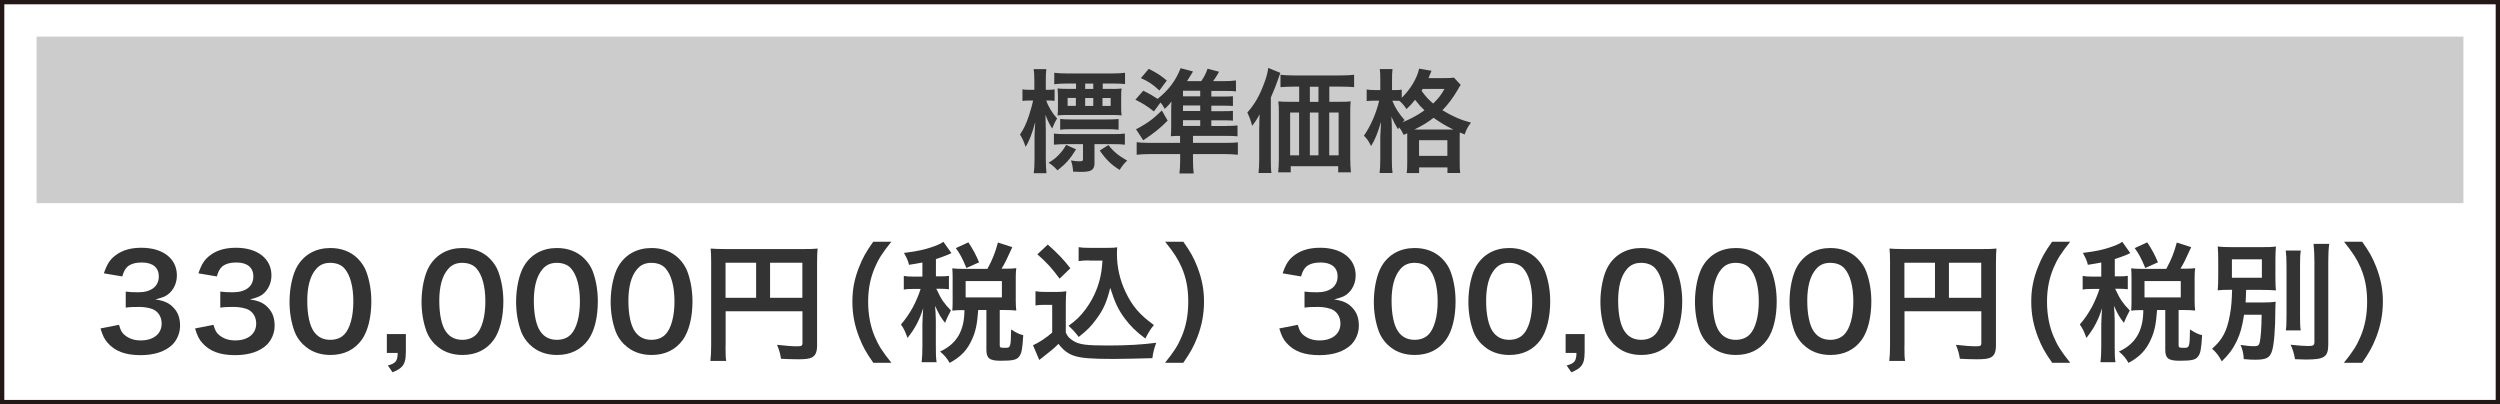
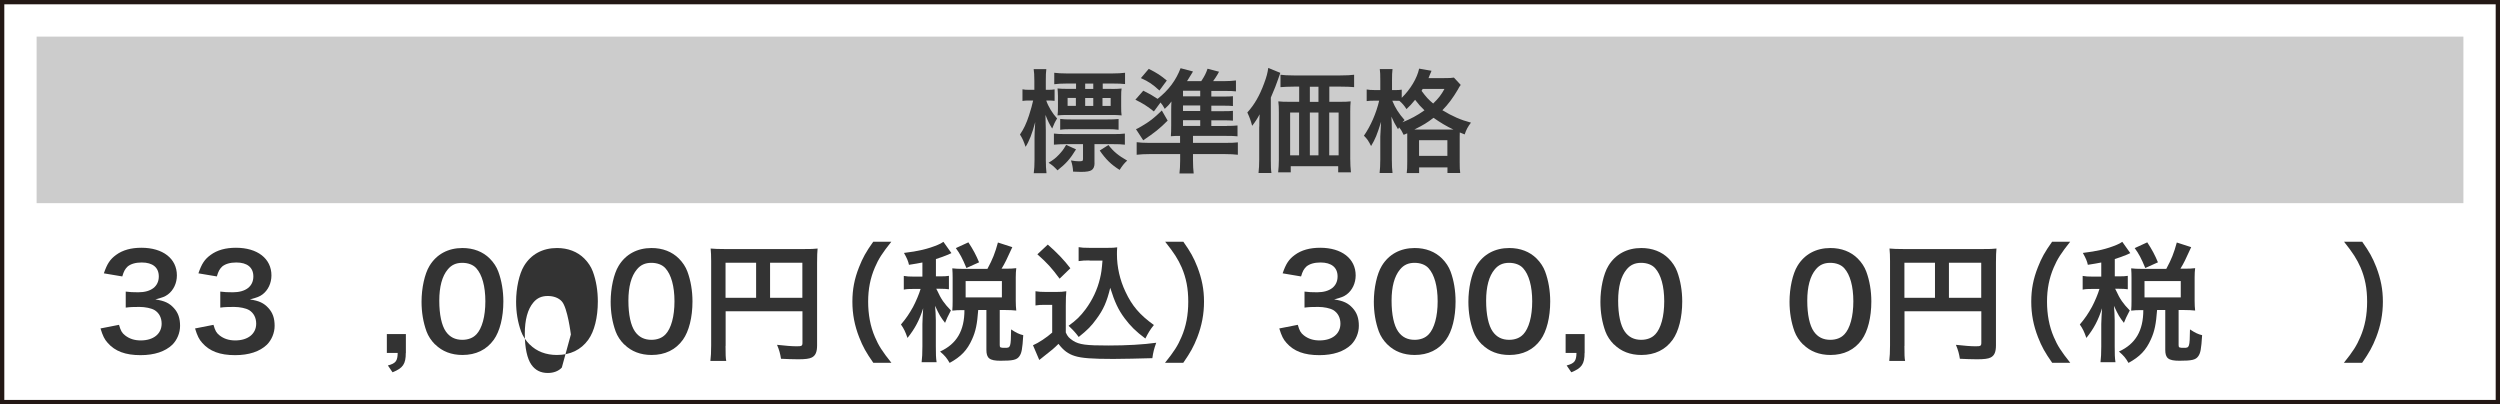
<svg xmlns="http://www.w3.org/2000/svg" id="_レイヤー_1" viewBox="0 0 290.3 46.94">
  <defs>
    <style>.cls-1{fill:#333;}.cls-1,.cls-2{stroke-width:0px;}.cls-2{fill:#ccc;}.cls-3{fill:none;stroke:#231815;stroke-miterlimit:10;stroke-width:.5px;}</style>
  </defs>
  <rect class="cls-3" x=".25" y=".25" width="289.8" height="46.44" />
  <rect class="cls-2" x="4.25" y="4.25" width="281.8" height="19.34" />
  <path class="cls-1" d="m13.82,37.72c.2.69.33.93.71,1.23.5.39,1.09.58,1.81.58,1.49,0,2.43-.77,2.43-1.95,0-.69-.3-1.26-.84-1.58-.36-.21-1.07-.36-1.73-.36s-1.09.01-1.6.08v-1.86c.48.06.81.08,1.46.08,1.5,0,2.38-.69,2.38-1.84,0-1.04-.71-1.62-1.98-1.62-.73,0-1.27.17-1.63.46-.3.29-.45.54-.63,1.16l-2.14-.36c.38-1.11.72-1.63,1.42-2.14.76-.56,1.74-.83,2.94-.83,2.5,0,4.12,1.26,4.12,3.21,0,.9-.39,1.72-1.04,2.21-.33.25-.66.37-1.46.58,1.07.16,1.62.42,2.15,1,.5.55.72,1.18.72,2.07,0,.81-.34,1.63-.9,2.19-.83.79-2.08,1.21-3.69,1.21-1.75,0-2.96-.45-3.81-1.42-.38-.42-.57-.81-.84-1.68l2.14-.42Z" />
  <path class="cls-1" d="m24.79,37.72c.2.69.33.93.71,1.23.5.39,1.09.58,1.82.58,1.48,0,2.43-.77,2.43-1.95,0-.69-.3-1.26-.84-1.58-.36-.21-1.07-.36-1.73-.36s-1.09.01-1.6.08v-1.86c.48.06.81.08,1.46.08,1.5,0,2.38-.69,2.38-1.84,0-1.04-.71-1.62-1.98-1.62-.73,0-1.27.17-1.63.46-.3.29-.45.54-.63,1.16l-2.14-.36c.38-1.11.72-1.63,1.42-2.14.76-.56,1.74-.83,2.94-.83,2.5,0,4.12,1.26,4.12,3.21,0,.9-.39,1.72-1.04,2.21-.33.25-.66.37-1.46.58,1.07.16,1.62.42,2.15,1,.5.55.72,1.18.72,2.07,0,.81-.34,1.63-.9,2.19-.83.79-2.08,1.21-3.69,1.21-1.75,0-2.96-.45-3.81-1.42-.38-.42-.57-.81-.84-1.68l2.14-.42Z" />
-   <path class="cls-1" d="m35.19,40c-.45-.45-.79-.97-.99-1.51-.39-1.07-.58-2.24-.58-3.45,0-1.59.36-3.24.92-4.16.81-1.35,2.16-2.08,3.83-2.08,1.27,0,2.37.42,3.17,1.22.45.45.79.97.99,1.51.39,1.05.59,2.25.59,3.48,0,1.84-.41,3.46-1.11,4.44-.84,1.17-2.08,1.77-3.64,1.77-1.28,0-2.36-.42-3.15-1.21Zm4.79-1.16c.67-.71,1.05-2.1,1.05-3.85s-.38-3.1-1.05-3.84c-.36-.41-.96-.63-1.63-.63-.72,0-1.25.24-1.68.76-.66.78-.99,2.01-.99,3.64s.28,2.88.76,3.57c.46.66,1.09.97,1.92.97.66,0,1.25-.22,1.62-.63Z" />
  <path class="cls-1" d="m47.12,40.98c0,1.29-.33,1.77-1.54,2.25l-.54-.79c.92-.25,1.12-.52,1.14-1.46h-1.26v-2.19h2.21v2.19Z" />
  <path class="cls-1" d="m50.52,40c-.45-.45-.79-.97-.99-1.51-.39-1.07-.58-2.24-.58-3.45,0-1.59.36-3.24.92-4.16.81-1.35,2.16-2.08,3.83-2.08,1.27,0,2.37.42,3.17,1.22.45.45.79.97.99,1.51.39,1.05.59,2.25.59,3.48,0,1.84-.41,3.46-1.11,4.44-.84,1.17-2.08,1.77-3.64,1.77-1.28,0-2.36-.42-3.15-1.21Zm4.79-1.16c.67-.71,1.05-2.1,1.05-3.85s-.38-3.1-1.05-3.84c-.36-.41-.96-.63-1.63-.63-.72,0-1.25.24-1.68.76-.66.78-.99,2.01-.99,3.64s.28,2.88.76,3.57c.46.66,1.09.97,1.92.97.66,0,1.25-.22,1.62-.63Z" />
-   <path class="cls-1" d="m61.5,40c-.45-.45-.79-.97-.99-1.51-.39-1.07-.58-2.24-.58-3.45,0-1.59.36-3.24.92-4.16.81-1.35,2.16-2.08,3.83-2.08,1.27,0,2.37.42,3.17,1.22.45.45.79.97.99,1.51.39,1.05.58,2.25.58,3.48,0,1.84-.4,3.46-1.11,4.44-.84,1.17-2.08,1.77-3.64,1.77-1.28,0-2.36-.42-3.15-1.21Zm4.79-1.16c.67-.71,1.05-2.1,1.05-3.85s-.38-3.1-1.05-3.84c-.36-.41-.96-.63-1.63-.63-.72,0-1.25.24-1.68.76-.66.78-.99,2.01-.99,3.64s.28,2.88.76,3.57c.46.66,1.09.97,1.92.97.66,0,1.25-.22,1.62-.63Z" />
+   <path class="cls-1" d="m61.5,40c-.45-.45-.79-.97-.99-1.51-.39-1.07-.58-2.24-.58-3.45,0-1.59.36-3.24.92-4.16.81-1.35,2.16-2.08,3.83-2.08,1.27,0,2.37.42,3.17,1.22.45.45.79.97.99,1.51.39,1.05.58,2.25.58,3.48,0,1.84-.4,3.46-1.11,4.44-.84,1.17-2.08,1.77-3.64,1.77-1.28,0-2.36-.42-3.15-1.21Zm4.79-1.16s-.38-3.1-1.05-3.84c-.36-.41-.96-.63-1.63-.63-.72,0-1.25.24-1.68.76-.66.78-.99,2.01-.99,3.64s.28,2.88.76,3.57c.46.66,1.09.97,1.92.97.66,0,1.25-.22,1.62-.63Z" />
  <path class="cls-1" d="m72.48,40c-.45-.45-.79-.97-.99-1.51-.39-1.07-.58-2.24-.58-3.45,0-1.59.36-3.24.92-4.16.81-1.35,2.16-2.08,3.83-2.08,1.27,0,2.37.42,3.17,1.22.45.45.79.97.99,1.51.39,1.05.59,2.25.59,3.48,0,1.84-.41,3.46-1.11,4.44-.84,1.17-2.08,1.77-3.64,1.77-1.28,0-2.36-.42-3.15-1.21Zm4.79-1.16c.67-.71,1.05-2.1,1.05-3.85s-.38-3.1-1.05-3.84c-.36-.41-.96-.63-1.63-.63-.72,0-1.25.24-1.68.76-.66.78-.99,2.01-.99,3.64s.28,2.88.76,3.57c.46.66,1.09.97,1.92.97.66,0,1.25-.22,1.62-.63Z" />
  <path class="cls-1" d="m84.25,40.17c0,.95.01,1.39.08,1.74h-1.84c.06-.48.09-1.02.09-1.8v-9.81c0-.63-.02-1-.06-1.44.48.04.87.06,1.67.06h9.12c.82,0,1.27-.01,1.63-.06-.04.43-.06.83-.06,1.63v9.61c0,.77-.18,1.19-.61,1.41-.29.15-.77.21-1.58.21-.58,0-1.41-.03-2-.06-.09-.58-.2-1-.46-1.62.99.11,1.74.17,2.28.17.58,0,.67-.04.67-.41v-3.66h-8.92v4.02Zm3.55-9.66h-3.55v4.07h3.55v-4.07Zm5.37,4.07v-4.07h-3.75v4.07h3.75Z" />
  <path class="cls-1" d="m101.41,42.13c-.84-1.2-1.21-1.86-1.64-2.96-.54-1.38-.79-2.7-.79-4.14s.24-2.66.77-4c.43-1.09.79-1.75,1.65-2.96h2.1c-1.05,1.32-1.49,2-1.91,2.99-.53,1.23-.78,2.5-.78,3.97s.25,2.87.79,4.11c.42.99.84,1.65,1.91,2.99h-2.1Z" />
  <path class="cls-1" d="m107.11,30.48c-.51.1-.78.15-1.56.27-.08-.4-.24-.78-.58-1.38,1.67-.2,2.78-.46,3.93-.94.23-.09.45-.21.65-.35l.93,1.31c-.15.06-.17.07-.39.18-.51.21-.87.34-1.41.51v2.01h.46c.5,0,.76-.01,1.05-.06v1.56c-.3-.04-.57-.06-1.05-.06h-.42q.03.08.11.21c.45.99.81,1.51,1.59,2.31l-.14.27c-.27.51-.31.61-.54,1.17-.53-.68-.65-.89-1.16-1.98.04.36.09,1.23.09,1.71v3c0,.87.01,1.35.09,1.84h-1.74c.06-.52.09-1,.09-1.84v-2.59c0-.29.06-1.47.09-1.84-.41,1.33-.95,2.37-1.82,3.45-.25-.72-.42-1.08-.76-1.56.63-.74.97-1.26,1.41-2.05.33-.62.71-1.52.87-2.08h-.75c-.58,0-.87.01-1.2.08v-1.59c.34.06.62.08,1.2.08h.96v-1.6Zm7.56.72c.6-1.11.87-1.8,1.21-3.04l1.67.54c-.69,1.51-.84,1.83-1.25,2.5h.46c.53,0,.83-.01,1.25-.06-.04.36-.06.6-.06,1.05v2.76c0,.45.02.75.06,1.11-.41-.04-.76-.06-1.25-.06h-.67v4.08c0,.29.08.31.64.31.62,0,.65-.08.68-2.14.57.38.96.57,1.41.67-.1,1.63-.19,2.1-.46,2.46-.29.41-.76.51-2.17.51-1.29,0-1.65-.29-1.65-1.27v-4.62h-.95c-.12,1.63-.29,2.46-.71,3.39-.57,1.28-1.29,2.03-2.61,2.75-.33-.57-.54-.83-1.11-1.32,1.93-.88,2.83-2.42,2.83-4.81h-.23c-.48,0-.78.01-1.18.06.03-.34.04-.7.04-1.12v-2.7c0-.36-.01-.75-.04-1.09.43.04.67.06,1.2.06h2.88Zm-2.45-.08c-.46-1.11-.76-1.68-1.23-2.31l1.46-.67c.57.87.9,1.5,1.24,2.32l-1.47.66Zm-.09,3.41h4.21v-1.89h-4.21v1.89Z" />
  <path class="cls-1" d="m120.25,33.82c.39.06.63.08,1.2.08h1.23c.45,0,.79-.02,1.14-.08-.04.5-.06.81-.06,1.65v3.14c.22.48.36.63.85.96.72.45,1.5.55,4.08.55,2.17,0,4.08-.11,5.57-.32-.26.72-.35,1.1-.45,1.79-1.33.04-3.51.09-4.54.09-2.46,0-3.67-.09-4.46-.34-.78-.24-1.32-.65-1.9-1.41-.48.48-.84.79-1.55,1.33-.25.2-.34.27-.45.36q-.15.12-.23.18l-.73-1.71c.64-.27,1.59-.9,2.23-1.47v-3.22h-.92c-.42,0-.64.01-1.02.07v-1.65Zm1.42-5.42c1.08.95,1.89,1.79,2.62,2.75l-1.25,1.21c-.93-1.26-1.41-1.79-2.58-2.83l1.2-1.12Zm4.83,1.84c-.51,0-.87.02-1.25.08v-1.62c.33.06.64.08,1.25.08h2.14c.48,0,.81-.01,1.09-.06-.03.34-.03.55-.03.81,0,1.47.34,2.99.99,4.35.77,1.65,1.67,2.69,3.3,3.86-.42.51-.67.93-.99,1.57-1.1-.82-1.71-1.42-2.4-2.34-.75-1-1.17-1.92-1.68-3.55-.38,1.59-.79,2.54-1.63,3.66-.55.76-1.02,1.25-2.03,2.05-.4-.54-.63-.78-1.18-1.3.92-.66,1.37-1.11,1.98-1.92.79-1.07,1.37-2.29,1.67-3.57.15-.61.21-1.05.29-2.08h-1.51Z" />
  <path class="cls-1" d="m135.28,42.13c1.07-1.33,1.49-2,1.91-2.99.54-1.24.79-2.58.79-4.11s-.24-2.75-.76-3.97c-.44-.99-.87-1.67-1.92-2.99h2.11c.84,1.19,1.2,1.84,1.64,2.96.52,1.37.76,2.58.76,4s-.25,2.76-.78,4.14c-.43,1.09-.79,1.75-1.63,2.96h-2.12Z" />
  <path class="cls-1" d="m150.7,37.72c.2.69.33.93.71,1.23.5.39,1.09.58,1.81.58,1.49,0,2.43-.77,2.43-1.95,0-.69-.3-1.26-.84-1.58-.36-.21-1.07-.36-1.73-.36s-1.09.01-1.6.08v-1.86c.48.06.81.08,1.46.08,1.5,0,2.38-.69,2.38-1.84,0-1.04-.71-1.62-1.98-1.62-.73,0-1.27.17-1.63.46-.3.29-.45.54-.63,1.16l-2.14-.36c.38-1.11.72-1.63,1.42-2.14.76-.56,1.74-.83,2.94-.83,2.5,0,4.12,1.26,4.12,3.21,0,.9-.39,1.72-1.04,2.21-.33.25-.66.37-1.46.58,1.07.16,1.62.42,2.15,1,.5.55.72,1.18.72,2.07,0,.81-.34,1.63-.9,2.19-.83.79-2.08,1.21-3.69,1.21-1.75,0-2.96-.45-3.81-1.42-.38-.42-.57-.81-.84-1.68l2.14-.42Z" />
  <path class="cls-1" d="m161.1,40c-.45-.45-.79-.97-.99-1.51-.39-1.07-.58-2.24-.58-3.45,0-1.59.36-3.24.92-4.16.81-1.35,2.16-2.08,3.83-2.08,1.27,0,2.37.42,3.17,1.22.45.45.79.97.99,1.51.39,1.05.58,2.25.58,3.48,0,1.84-.4,3.46-1.11,4.44-.84,1.17-2.08,1.77-3.64,1.77-1.28,0-2.36-.42-3.15-1.21Zm4.79-1.16c.67-.71,1.05-2.1,1.05-3.85s-.38-3.1-1.05-3.84c-.36-.41-.96-.63-1.63-.63-.72,0-1.25.24-1.68.76-.66.78-.99,2.01-.99,3.64s.28,2.88.76,3.57c.46.66,1.09.97,1.92.97.66,0,1.25-.22,1.62-.63Z" />
  <path class="cls-1" d="m172.08,40c-.45-.45-.79-.97-.99-1.51-.39-1.07-.58-2.24-.58-3.45,0-1.59.36-3.24.92-4.16.81-1.35,2.16-2.08,3.83-2.08,1.27,0,2.37.42,3.17,1.22.45.45.79.97.99,1.51.39,1.05.59,2.25.59,3.48,0,1.84-.41,3.46-1.11,4.44-.84,1.17-2.08,1.77-3.64,1.77-1.28,0-2.36-.42-3.15-1.21Zm4.79-1.16c.67-.71,1.05-2.1,1.05-3.85s-.38-3.1-1.05-3.84c-.36-.41-.96-.63-1.63-.63-.72,0-1.25.24-1.68.76-.66.78-.99,2.01-.99,3.64s.28,2.88.76,3.57c.46.66,1.09.97,1.92.97.66,0,1.25-.22,1.62-.63Z" />
  <path class="cls-1" d="m184,40.98c0,1.29-.33,1.77-1.54,2.25l-.54-.79c.92-.25,1.12-.52,1.14-1.46h-1.26v-2.19h2.21v2.19Z" />
  <path class="cls-1" d="m187.41,40c-.45-.45-.79-.97-.99-1.51-.39-1.07-.58-2.24-.58-3.45,0-1.59.36-3.24.92-4.16.81-1.35,2.16-2.08,3.83-2.08,1.27,0,2.37.42,3.17,1.22.45.45.79.97.99,1.51.39,1.05.59,2.25.59,3.48,0,1.84-.41,3.46-1.11,4.44-.84,1.17-2.08,1.77-3.64,1.77-1.28,0-2.36-.42-3.15-1.21Zm4.79-1.16c.67-.71,1.05-2.1,1.05-3.85s-.38-3.1-1.05-3.84c-.36-.41-.96-.63-1.63-.63-.72,0-1.25.24-1.68.76-.66.78-.99,2.01-.99,3.64s.28,2.88.76,3.57c.46.66,1.09.97,1.92.97.66,0,1.25-.22,1.62-.63Z" />
-   <path class="cls-1" d="m198.39,40c-.45-.45-.79-.97-.99-1.51-.39-1.07-.58-2.24-.58-3.45,0-1.59.36-3.24.92-4.16.81-1.35,2.16-2.08,3.83-2.08,1.27,0,2.37.42,3.17,1.22.45.45.79.97.99,1.51.39,1.05.58,2.25.58,3.48,0,1.84-.4,3.46-1.11,4.44-.84,1.17-2.08,1.77-3.64,1.77-1.28,0-2.36-.42-3.15-1.21Zm4.79-1.16c.67-.71,1.05-2.1,1.05-3.85s-.38-3.1-1.05-3.84c-.36-.41-.96-.63-1.63-.63-.72,0-1.25.24-1.68.76-.66.78-.99,2.01-.99,3.64s.28,2.88.76,3.57c.46.66,1.09.97,1.92.97.66,0,1.25-.22,1.62-.63Z" />
  <path class="cls-1" d="m209.37,40c-.45-.45-.79-.97-.99-1.51-.39-1.07-.58-2.24-.58-3.45,0-1.59.36-3.24.92-4.16.81-1.35,2.16-2.08,3.83-2.08,1.27,0,2.37.42,3.17,1.22.45.45.79.97.99,1.51.39,1.05.59,2.25.59,3.48,0,1.84-.41,3.46-1.11,4.44-.84,1.17-2.08,1.77-3.64,1.77-1.28,0-2.36-.42-3.15-1.21Zm4.79-1.16c.67-.71,1.05-2.1,1.05-3.85s-.38-3.1-1.05-3.84c-.36-.41-.96-.63-1.63-.63-.72,0-1.25.24-1.68.76-.66.78-.99,2.01-.99,3.64s.28,2.88.76,3.57c.46.66,1.09.97,1.92.97.66,0,1.25-.22,1.62-.63Z" />
  <path class="cls-1" d="m221.14,40.17c0,.95.01,1.39.08,1.74h-1.84c.06-.48.09-1.02.09-1.8v-9.81c0-.63-.02-1-.06-1.44.48.04.87.06,1.67.06h9.12c.82,0,1.27-.01,1.63-.06-.04.43-.06.83-.06,1.63v9.61c0,.77-.18,1.19-.61,1.41-.29.15-.77.21-1.58.21-.58,0-1.41-.03-2-.06-.09-.58-.2-1-.46-1.62.99.11,1.74.17,2.28.17.58,0,.67-.04.67-.41v-3.66h-8.92v4.02Zm3.55-9.66h-3.55v4.07h3.55v-4.07Zm5.37,4.07v-4.07h-3.75v4.07h3.75Z" />
  <path class="cls-1" d="m238.3,42.13c-.84-1.2-1.21-1.86-1.64-2.96-.54-1.38-.79-2.7-.79-4.14s.24-2.66.77-4c.43-1.09.79-1.75,1.65-2.96h2.1c-1.05,1.32-1.49,2-1.91,2.99-.53,1.23-.78,2.5-.78,3.97s.25,2.87.79,4.11c.42.99.84,1.65,1.91,2.99h-2.1Z" />
  <path class="cls-1" d="m244,30.48c-.51.1-.78.15-1.56.27-.08-.4-.24-.78-.58-1.38,1.67-.2,2.78-.46,3.93-.94.23-.09.45-.21.65-.35l.93,1.31c-.15.06-.17.07-.39.18-.51.21-.87.34-1.41.51v2.01h.46c.5,0,.76-.01,1.05-.06v1.56c-.3-.04-.57-.06-1.05-.06h-.42q.03.08.11.21c.45.99.81,1.51,1.59,2.31l-.14.27c-.27.51-.31.61-.54,1.17-.53-.68-.65-.89-1.16-1.98.04.36.09,1.23.09,1.71v3c0,.87.01,1.35.09,1.84h-1.74c.06-.52.09-1,.09-1.84v-2.59c0-.29.06-1.47.09-1.84-.41,1.33-.95,2.37-1.82,3.45-.25-.72-.42-1.08-.76-1.56.63-.74.97-1.26,1.41-2.05.33-.62.71-1.52.87-2.08h-.75c-.58,0-.87.01-1.2.08v-1.59c.34.06.62.08,1.2.08h.96v-1.6Zm7.56.72c.6-1.11.87-1.8,1.21-3.04l1.67.54c-.69,1.51-.84,1.83-1.25,2.5h.46c.53,0,.83-.01,1.25-.06-.04.36-.06.6-.06,1.05v2.76c0,.45.02.75.06,1.11-.41-.04-.76-.06-1.25-.06h-.67v4.08c0,.29.08.31.64.31.62,0,.65-.08.68-2.14.57.38.96.57,1.41.67-.1,1.63-.19,2.1-.46,2.46-.29.41-.76.51-2.17.51-1.29,0-1.65-.29-1.65-1.27v-4.62h-.95c-.12,1.63-.29,2.46-.71,3.39-.57,1.28-1.29,2.03-2.61,2.75-.33-.57-.54-.83-1.11-1.32,1.93-.88,2.83-2.42,2.83-4.81h-.23c-.48,0-.78.01-1.18.06.03-.34.04-.7.04-1.12v-2.7c0-.36-.01-.75-.04-1.09.43.04.67.06,1.2.06h2.88Zm-2.45-.08c-.46-1.11-.76-1.68-1.23-2.31l1.46-.67c.57.87.9,1.5,1.24,2.32l-1.47.66Zm-.09,3.41h4.21v-1.89h-4.21v1.89Z" />
-   <path class="cls-1" d="m260.58,36.55c-.21,1.37-.43,2.17-.85,3.06-.46.94-.92,1.56-1.74,2.35-.39-.72-.57-.95-1.12-1.47,1.21-1.05,1.74-2.07,2.07-3.95.17-.94.22-1.67.25-2.89-.88,0-1.19.01-1.67.06.04-.52.06-.87.06-1.63v-1.81c0-.77-.01-1.08-.06-1.65.46.06,1,.08,1.88.08h3.03c.96,0,1.43-.01,1.85-.08-.04.53-.06.86-.06,1.59v1.95c0,.92.02,1.21.06,1.56-.5-.04-1.04-.06-1.89-.06h-1.57c-.02.81-.03.88-.06,1.46h2.07c.61,0,1.02-.02,1.42-.08-.03.3-.03.45-.04,1.05,0,2.08-.15,3.93-.38,4.65-.25.81-.66,1.03-1.95,1.03-.33,0-.67-.01-1.33-.07-.04-.68-.15-1.11-.38-1.65.71.11,1.12.15,1.58.15.42,0,.58-.11.64-.41.14-.63.21-1.68.23-3.24h-2.03Zm-1.41-4.3h3.48v-2.14h-3.48v2.14Zm8-3.17c-.08.5-.09.95-.09,1.83v5.67c0,.96.01,1.33.08,1.79h-1.73c.06-.44.08-.75.08-1.75v-5.7c0-.85-.03-1.37-.09-1.83h1.75Zm3.3-.76c-.08.6-.11,1.18-.11,2.04v9.58c0,1.51-.42,1.81-2.61,1.81-.33,0-.54-.01-1.25-.04-.12-.66-.25-1.11-.51-1.68.87.1,1.6.15,2.04.15.57,0,.72-.09.72-.45v-9.37c0-.72-.03-1.38-.1-2.04h1.81Z" />
  <path class="cls-1" d="m272.17,42.13c1.07-1.33,1.49-2,1.91-2.99.54-1.24.79-2.58.79-4.11s-.24-2.75-.76-3.97c-.44-.99-.87-1.67-1.92-2.99h2.11c.84,1.19,1.2,1.84,1.64,2.96.52,1.37.76,2.58.76,4s-.25,2.76-.78,4.14c-.43,1.09-.79,1.75-1.63,2.96h-2.12Z" />
  <path class="cls-1" d="m121.49,11.67c.22.68.71,1.48,1.26,2.09-.25.4-.38.68-.57,1.17-.34-.55-.48-.83-.78-1.59.03.91.04,1.25.04,1.76v3.42c0,.68.03,1.18.08,1.59h-1.48c.06-.42.09-.94.09-1.59v-2.57c0-.34.01-.64.08-1.77-.34,1.3-.73,2.29-1.12,2.87-.21-.64-.38-1.01-.65-1.43.43-.62.74-1.27,1.05-2.22.19-.58.4-1.33.48-1.73h-.38c-.39,0-.64.01-.86.05v-1.35c.21.05.45.06.86.06h.52v-1.05c0-.66-.03-1.03-.08-1.35h1.47c-.05.34-.06.73-.06,1.35v1.05h.25c.33,0,.53-.01.77-.05v1.33c-.23-.03-.47-.04-.74-.04h-.22Zm3.46,5.67c-.68,1.12-1.16,1.65-2.15,2.44-.44-.46-.6-.6-1.04-.88.56-.34.81-.53,1.2-.94.36-.38.53-.6.84-1.14l1.14.52Zm2.15,1.57c0,.43-.12.7-.34.84-.21.14-.57.21-1.23.21q-.2,0-.92-.03c-.03-.49-.1-.86-.25-1.3.34.06.65.1.91.1.43,0,.49-.04.49-.27v-1.72h-2.02c-.57,0-1,.03-1.36.06v-1.29c.39.05.71.06,1.35.06h5.54c.6,0,.98-.01,1.35-.06v1.29c-.38-.05-.77-.06-1.33-.06h-2.2v2.16Zm1.94-8.58c.47,0,.84-.01,1.2-.05-.04.26-.05.47-.05.9v1.23c0,.46.01.69.05.99-.39-.04-.69-.05-1.23-.05h-4.98c-.52,0-.88.01-1.23.05.04-.29.05-.57.05-.94v-1.29c0-.35-.03-.65-.05-.9.31.04.69.05,1.2.05h.95v-.62h-1.05c-.66,0-1.1.03-1.48.08v-1.33c.39.05.86.08,1.47.08h5.23c.61,0,1.12-.03,1.52-.08v1.31c-.35-.04-.82-.06-1.43-.06h-1.16v.62h1.01Zm-5.94,3.48c.38.05.73.06,1.31.06h4.15c.59,0,.92-.01,1.33-.05v1.25c-.39-.05-.66-.07-1.23-.07h-4.26c-.58,0-.94.01-1.29.07v-1.26Zm.87-2.44v.92h.96v-.92h-.96Zm2.98-1.66h-.94v.62h.94v-.62Zm-.94,2.59h.94v-.92h-.94v.92Zm2.7,4.54c.6.77,1.16,1.23,2.18,1.81-.34.3-.58.61-.88,1.08-.99-.62-1.6-1.22-2.31-2.25l1.01-.64Zm-.69-4.54h.95v-.92h-.95v.92Z" />
  <path class="cls-1" d="m142.47,14.62c.53,0,.87-.01,1.23-.05v1.26c-.32-.04-.69-.05-1.31-.05h-3.86v.81h3.74c.7,0,1.04-.01,1.47-.06v1.44c-.47-.05-.88-.08-1.6-.08h-3.61v.73c0,.65.03,1.05.08,1.52h-1.65c.05-.52.08-.88.08-1.51v-.74h-3.45c-.71,0-1.14.03-1.6.08v-1.46c.39.05.77.08,1.4.08h3.64v-.81c-.43,0-.74.01-1.07.04.03-.4.04-.64.04-1.23v-1.72c0-.39.01-.81.03-1.09-.27.38-.42.53-.78.86-.19-.34-.26-.46-.49-.74l-.77,1.04c-.73-.58-1.29-.95-2.15-1.36l.92-1.05c.71.35,1.09.57,1.66.95,1.3-1.03,2.13-2.15,2.67-3.56l1.44.38c-.05.09-.1.18-.13.22q-.22.38-.56.9h1.65c.38-.57.56-.92.73-1.44l1.34.35c-.06.1-.12.19-.14.25-.25.42-.29.47-.55.84h1.34c.47,0,.95-.03,1.31-.08v1.27c-.33-.04-.69-.05-1.13-.05h-1.73v.65h1.35c.65,0,.91-.01,1.16-.04v1.14c-.32-.03-.57-.04-1.16-.04h-1.35v.64h1.35c.62,0,.83-.01,1.16-.04v1.14c-.35-.03-.6-.04-1.16-.04h-1.35v.66h1.79Zm-6.89-.61c-.9.91-1.5,1.39-2.83,2.28l-.84-1.29c.19-.08.39-.18.65-.34.94-.55,1.42-.92,2.35-1.83l.68,1.18Zm-2.18-6.01c.94.47,1.35.74,2.09,1.35l-.86,1.16c-.77-.71-1.23-1.03-2.15-1.44l.91-1.07Zm5.97,3.19v-.65h-2v.65h2Zm-2,1.7h2v-.64h-2v.64Zm0,1.73h2v-.66h-2v.66Z" />
  <path class="cls-1" d="m146.23,14.69c0-.53,0-.77.04-1.42-.23.45-.53.91-.87,1.34-.17-.64-.3-.99-.56-1.55.82-.9,1.43-1.96,1.95-3.38.29-.77.4-1.22.48-1.79l1.4.57c-.1.3-.14.42-.25.72q-.27.82-.85,2.15v7.25c0,.71.01,1.12.07,1.51h-1.5c.05-.52.08-.91.08-1.52v-3.87Zm9.44-2.87c.49,0,.86-.01,1.17-.05-.04.35-.05.69-.05,1.22v5.4c0,.65.03,1.09.08,1.62h-1.48v-.71h-5.51v.71h-1.46c.05-.44.08-.95.08-1.43v-5.56c0-.47-.01-.87-.06-1.25.36.04.66.05,1.2.05h1.22v-1.76h-.64c-.64,0-1.12.03-1.53.06v-1.44c.38.05.83.08,1.53.08h5.43c.73,0,1.2-.03,1.59-.08v1.44c-.38-.04-.9-.06-1.53-.06h-1.35v1.76h1.33Zm-5.86,1.25v4.97h1.04v-4.97h-1.04Zm3.29-3h-1v1.76h1v-1.76Zm-1,7.97h1v-4.97h-1v4.97Zm2.25,0h1.09v-4.97h-1.09v4.97Z" />
  <path class="cls-1" d="m162.98,15.63c-.19-.4-.29-.56-.52-.84-.04.09-.06.12-.12.22-.44-.74-.45-.77-.77-1.47.04.61.05,1.07.05,1.7v3.25c0,.69.03,1.2.08,1.6h-1.5c.05-.42.08-.95.08-1.6v-2.65q.05-1.12.09-1.69c-.46,1.47-.66,1.98-1.16,2.81-.3-.6-.45-.83-.83-1.2.79-1.14,1.44-2.64,1.77-4.07h-.49c-.42,0-.68.01-.96.05v-1.35c.21.04.52.07.98.07h.6v-1.09c0-.68-.01-1.03-.06-1.35h1.48c-.05.38-.06.73-.06,1.35v1.09h.38c.33,0,.55-.01.75-.05v.95c1.03-1.01,1.79-2.3,2.02-3.39l1.44.25c-.06.13-.09.21-.22.52-.03.09-.06.17-.13.33h1.82c.58,0,.88-.01,1.13-.06l.79.85c-.13.18-.17.23-.35.57-.56.95-1.1,1.68-1.78,2.37,1.18.71,2.13,1.13,3.32,1.44-.35.46-.56.83-.73,1.37l-.57-.23c-.01.16-.01.25-.01.55v2.86c0,.61.01.99.06,1.3h-1.48v-.65h-3.29v.66h-1.44c.05-.34.06-.68.06-1.29v-3.33l-.42.18Zm-1.31-3.94c.35.85.75,1.48,1.43,2.25-.12.12-.16.16-.25.26.94-.38,1.72-.79,2.56-1.39-.44-.42-.64-.64-1.09-1.22-.39.48-.6.71-1,1.08-.23-.38-.51-.7-.82-.96-.25-.01-.31-.01-.48-.01h-.35Zm6.83,3.35h.27c-.78-.36-1.52-.81-2.31-1.36-.74.57-1.13.81-2.22,1.36h4.26Zm-3.72,3.06h3.29v-1.82h-3.29v1.82Zm.42-7.77c-.05.09-.06.12-.13.22.55.74.82,1.03,1.35,1.47.62-.6.92-.98,1.31-1.69h-2.54Z" />
</svg>